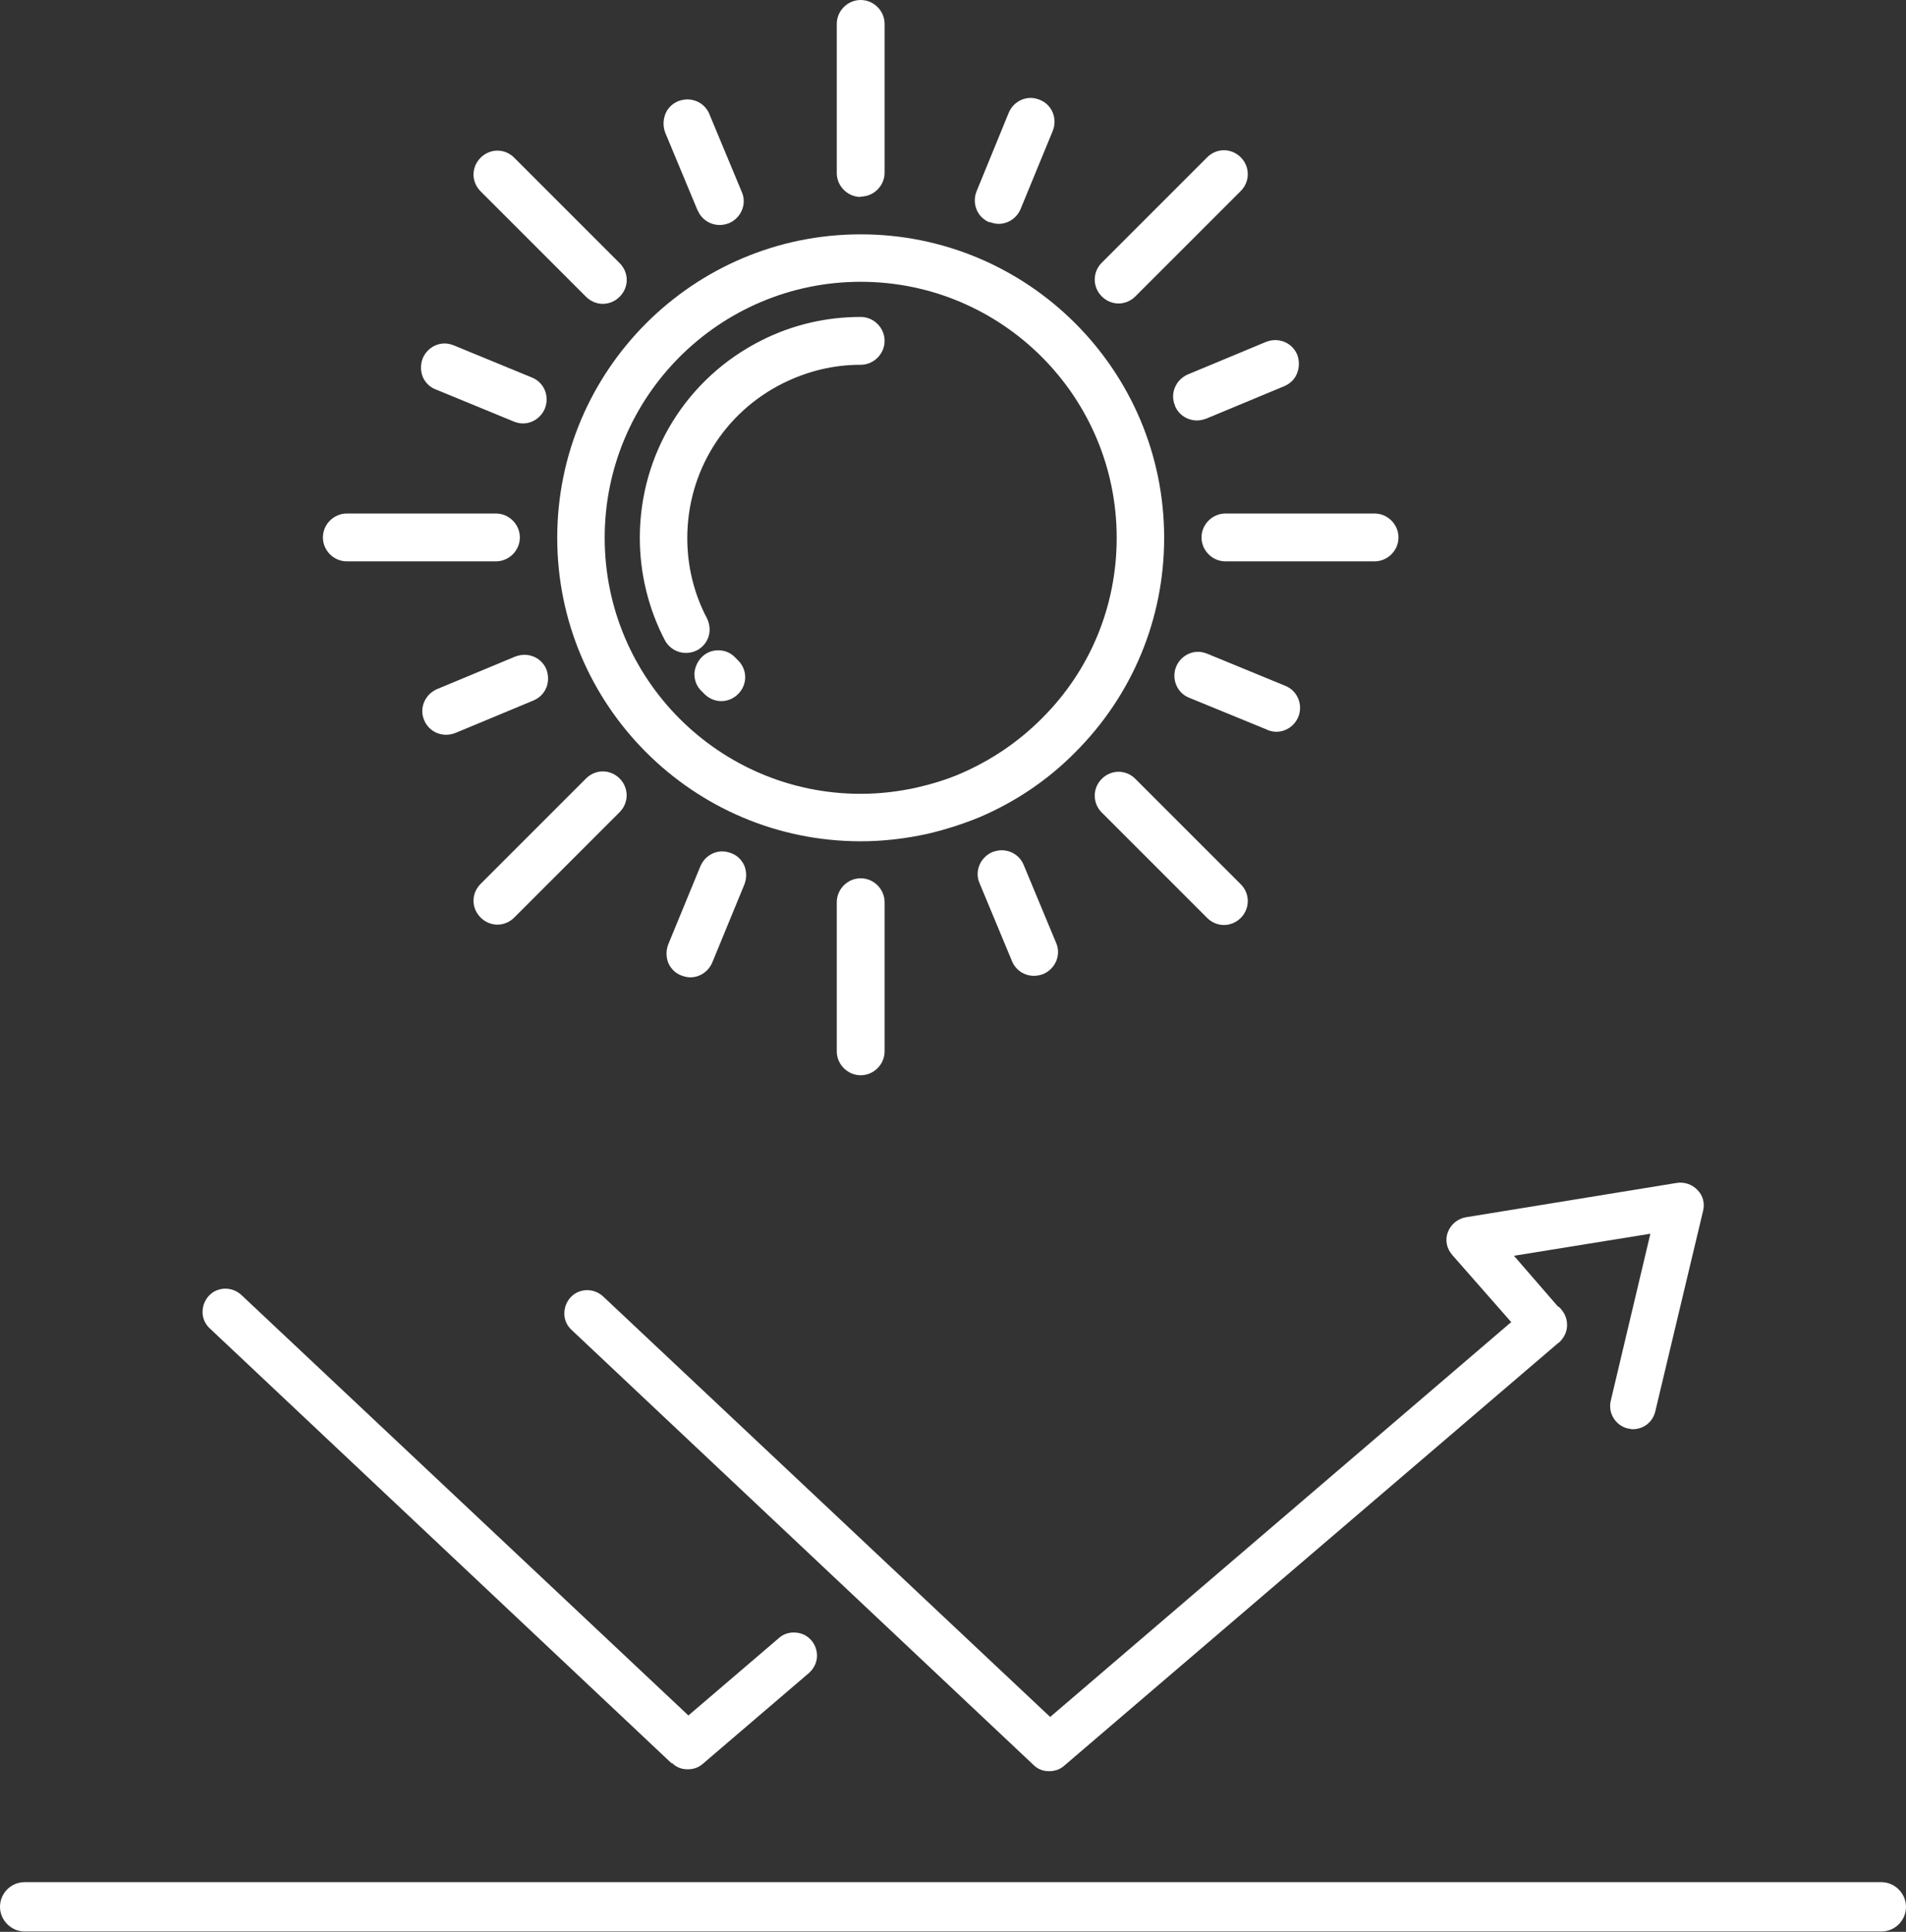
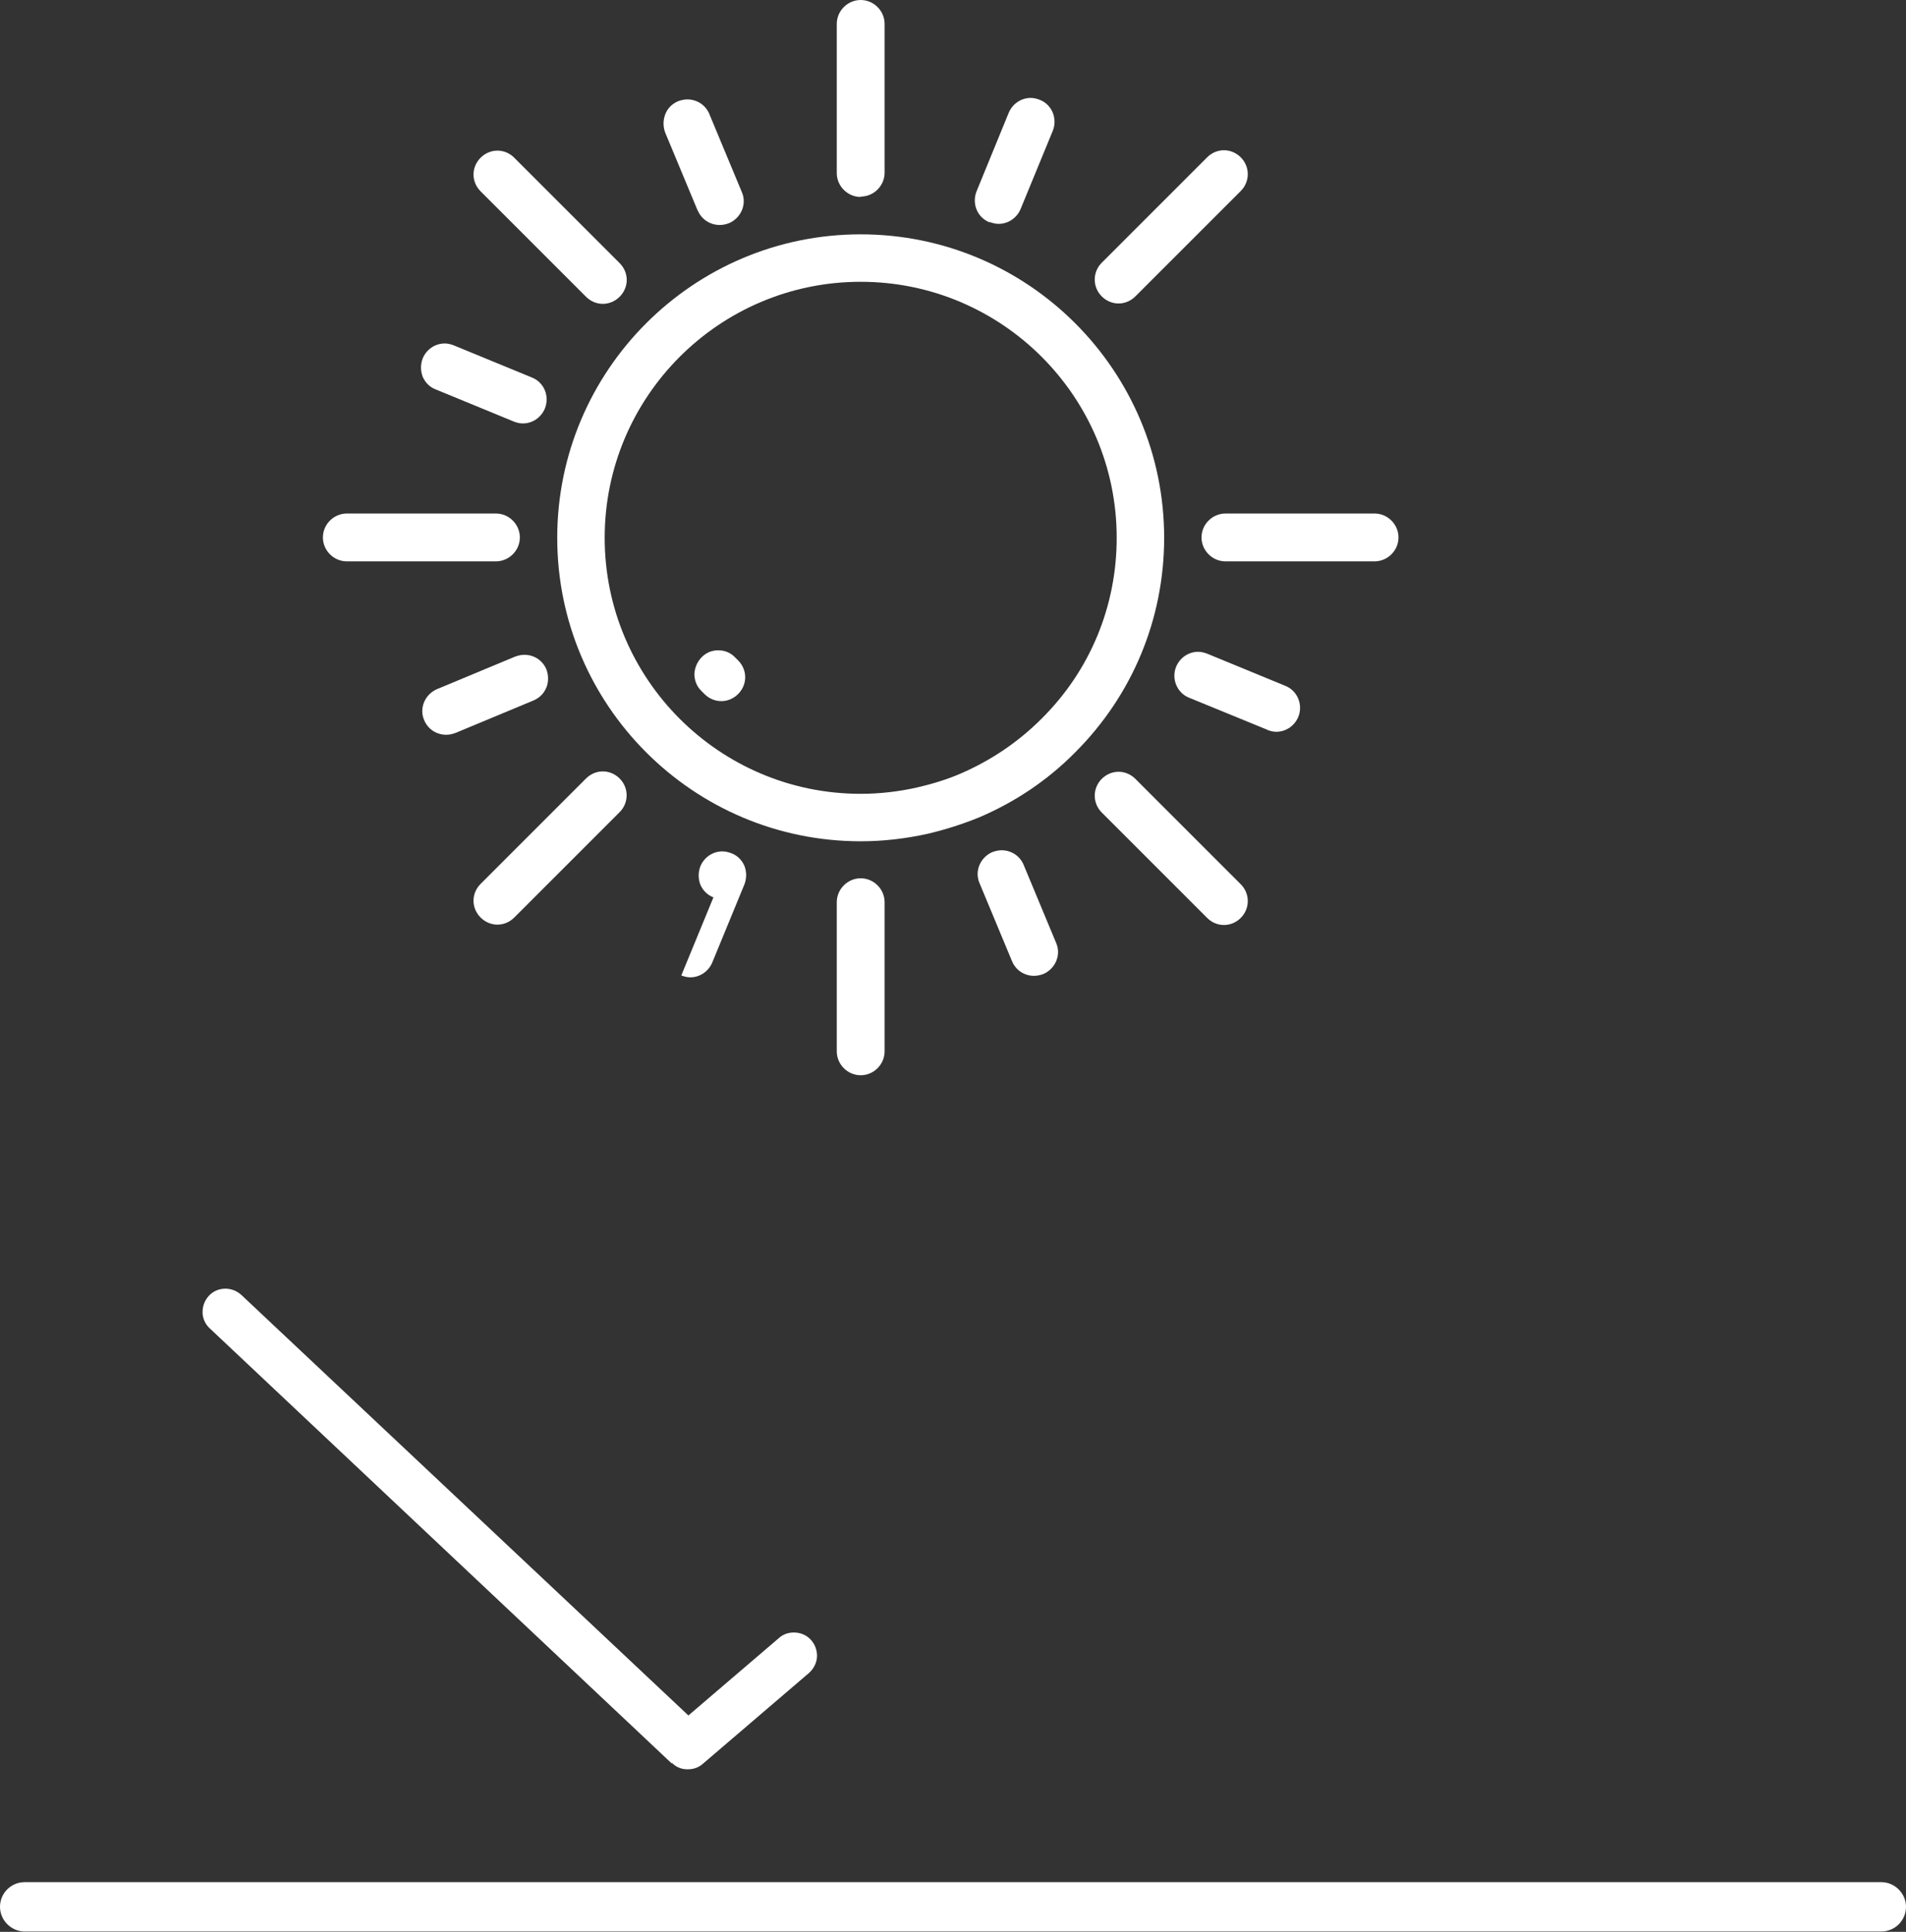
<svg xmlns="http://www.w3.org/2000/svg" id="_イヤー_2" viewBox="0 0 51 51.69">
  <rect x="0" y="0" width="51" height="51.69" fill="#333333" stroke="none" />
  <defs>
    <style>.cls-1{fill:#fff;}</style>
  </defs>
  <g id="_容">
    <g>
      <path class="cls-1" d="M11.66,10.42l2.09,.86c.08,.03,.16,.05,.24,.05,.26,0,.49-.16,.59-.4,.13-.33-.02-.7-.35-.83l-2.09-.86c-.08-.03-.16-.05-.24-.05-.26,0-.49,.16-.59,.4-.06,.16-.06,.33,0,.49,.07,.16,.19,.28,.35,.34Z" />
      <path class="cls-1" d="M33.91,19.53c.08,.03,.16,.05,.24,.05,.26,0,.49-.16,.59-.4,.13-.32-.02-.7-.35-.83l-2.09-.86c-.08-.03-.16-.05-.24-.05-.26,0-.49,.16-.59,.4-.13,.32,.02,.7,.35,.83l2.1,.86Z" />
      <path class="cls-1" d="M26.48,5.94c.08,.03,.16,.05,.24,.05,.26,0,.49-.16,.59-.4l.86-2.09c.13-.33-.02-.7-.35-.83-.08-.03-.16-.05-.24-.05-.26,0-.49,.16-.59,.4l-.86,2.1c-.13,.33,.02,.7,.35,.83Z" />
-       <path class="cls-1" d="M18.23,26.1c.08,.03,.16,.05,.24,.05,.26,0,.49-.16,.59-.4l.86-2.09c.06-.16,.06-.33,0-.49-.07-.16-.19-.28-.35-.34-.08-.03-.16-.05-.24-.05-.26,0-.49,.16-.59,.4l-.86,2.09c-.06,.16-.06,.33,0,.49,.07,.16,.19,.28,.35,.34Z" />
+       <path class="cls-1" d="M18.23,26.1c.08,.03,.16,.05,.24,.05,.26,0,.49-.16,.59-.4l.86-2.09c.06-.16,.06-.33,0-.49-.07-.16-.19-.28-.35-.34-.08-.03-.16-.05-.24-.05-.26,0-.49,.16-.59,.4c-.06,.16-.06,.33,0,.49,.07,.16,.19,.28,.35,.34Z" />
      <path class="cls-1" d="M14.62,18.4c.06-.16,.06-.33,0-.49-.1-.24-.33-.39-.59-.39-.08,0-.17,.02-.25,.05l-2.09,.87c-.32,.14-.48,.51-.34,.83,.1,.24,.33,.39,.59,.39,.09,0,.17-.02,.25-.05l2.09-.87c.16-.07,.28-.19,.34-.35Z" />
-       <path class="cls-1" d="M31.44,10.86c.1,.24,.33,.39,.59,.39,.08,0,.17-.02,.25-.05l2.09-.87c.16-.07,.28-.19,.34-.35,.06-.16,.06-.33,0-.49-.1-.24-.33-.39-.59-.39-.09,0-.17,.02-.25,.05l-2.09,.87c-.32,.14-.48,.51-.34,.83Z" />
      <path class="cls-1" d="M18.67,5.63c.1,.24,.33,.39,.59,.39,.09,0,.17-.02,.25-.05,.32-.14,.48-.51,.34-.83l-.87-2.09c-.1-.24-.33-.39-.59-.39-.08,0-.17,.02-.25,.05-.16,.07-.28,.19-.34,.35-.06,.16-.06,.33,0,.49l.87,2.09Z" />
      <path class="cls-1" d="M27.67,26.11c.08,0,.17-.02,.25-.05,.32-.14,.48-.51,.34-.83l-.87-2.09c-.1-.24-.33-.39-.59-.39-.08,0-.17,.02-.25,.05-.32,.14-.48,.51-.34,.83l.87,2.09c.1,.24,.33,.39,.59,.39Z" />
      <path class="cls-1" d="M9.28,15.02h3.99c.35,0,.64-.29,.64-.64s-.29-.64-.64-.64h-3.99c-.35,0-.64,.29-.64,.64s.29,.64,.64,.64Z" />
      <path class="cls-1" d="M32.15,14.38c0,.35,.29,.64,.64,.64h3.99c.35,0,.64-.29,.64-.64s-.29-.64-.64-.64h-3.99c-.35,0-.64,.29-.64,.64Z" />
      <path class="cls-1" d="M23.03,5.26c.35,0,.64-.29,.64-.64V.64c0-.35-.29-.64-.64-.64s-.64,.29-.64,.64v3.99c0,.35,.29,.64,.64,.64Z" />
      <path class="cls-1" d="M23.67,28.13v-3.99c0-.35-.29-.64-.64-.64s-.64,.29-.64,.64v3.99c0,.35,.29,.64,.64,.64s.64-.29,.64-.64Z" />
      <path class="cls-1" d="M23.03,22.51c.6,0,1.2-.07,1.79-.2,.47-.11,.94-.26,1.38-.44,.96-.41,1.83-.99,2.57-1.74,1.53-1.53,2.38-3.57,2.38-5.74,0-4.48-3.64-8.12-8.12-8.12s-8.12,3.64-8.12,8.12,3.64,8.12,8.12,8.12Zm0-14.97c3.78,0,6.85,3.07,6.85,6.85,0,1.83-.71,3.55-2.01,4.84-.63,.63-1.36,1.12-2.17,1.47-.37,.16-.77,.28-1.16,.37-.49,.11-1,.17-1.51,.17-3.78,0-6.85-3.07-6.85-6.85s3.07-6.85,6.85-6.85Z" />
      <path class="cls-1" d="M13.31,24.74c.17,0,.33-.07,.45-.19l2.82-2.82c.25-.25,.25-.65,0-.9-.12-.12-.28-.19-.45-.19s-.33,.07-.45,.19l-2.82,2.82c-.12,.12-.19,.28-.19,.45s.07,.33,.19,.45c.12,.12,.28,.19,.45,.19Z" />
      <path class="cls-1" d="M29.93,8.12c.17,0,.33-.07,.45-.19l2.82-2.82c.25-.25,.25-.65,0-.9-.12-.12-.28-.19-.45-.19s-.33,.07-.45,.19l-2.82,2.82c-.25,.25-.25,.65,0,.9,.12,.12,.28,.19,.45,.19Z" />
      <path class="cls-1" d="M15.68,7.94c.12,.12,.28,.19,.45,.19s.33-.07,.45-.19c.12-.12,.19-.28,.19-.45s-.07-.33-.19-.45l-2.82-2.82c-.12-.12-.28-.19-.45-.19s-.33,.07-.45,.19c-.12,.12-.19,.28-.19,.45,0,.17,.07,.33,.19,.45l2.82,2.82Z" />
      <path class="cls-1" d="M29.93,20.65c-.17,0-.33,.07-.45,.19-.25,.25-.25,.65,0,.9l2.82,2.82c.12,.12,.28,.19,.45,.19s.33-.07,.45-.19c.25-.25,.25-.65,0-.9l-2.82-2.82c-.12-.12-.28-.19-.45-.19Z" />
      <path class="cls-1" d="M19.68,17.6c-.12-.13-.28-.2-.46-.2-.17,0-.32,.06-.44,.18-.12,.12-.19,.28-.2,.45,0,.17,.06,.33,.18,.45,.03,.03,.06,.06,.09,.09,.12,.12,.28,.19,.45,.19s.33-.07,.45-.19c.12-.12,.19-.28,.19-.45,0-.17-.07-.33-.19-.45-.02-.02-.05-.05-.07-.07Z" />
-       <path class="cls-1" d="M17.79,17.13c.11,.21,.33,.34,.56,.34,.1,0,.2-.02,.3-.07,.15-.08,.26-.21,.31-.37,.05-.16,.03-.33-.04-.48-.35-.66-.53-1.4-.53-2.15,0-1.77,.98-3.36,2.57-4.15,.65-.32,1.34-.49,2.07-.49,.35,0,.64-.29,.64-.64s-.29-.64-.64-.64c-.93,0-1.82,.21-2.64,.62-2.02,1.01-3.27,3.04-3.27,5.29,0,.95,.23,1.9,.67,2.74Z" />
-       <path class="cls-1" d="M40.43,35.38l-12.33,10.56-11.96-11.25c-.12-.11-.27-.17-.43-.17-.17,0-.33,.07-.44,.19-.11,.12-.17,.27-.17,.44,0,.16,.07,.32,.19,.43l12.36,11.64c.11,.11,.25,.17,.41,.17h.02c.15,0,.29-.05,.4-.15l13.23-11.32h.01c.12-.12,.2-.26,.21-.43,.01-.16-.04-.32-.15-.45-.03-.04-.06-.07-.1-.09h0l-1.17-1.35,3.65-.59-1.06,4.47c-.08,.33,.13,.66,.45,.74,.04,0,.08,.02,.12,.02h.02c.29,0,.53-.19,.6-.47l1.28-5.37c.05-.2,0-.41-.15-.56-.14-.15-.35-.22-.55-.19l-5.65,.92c-.22,.04-.4,.19-.48,.4-.08,.21-.03,.44,.12,.61l1.59,1.81Z" />
      <path class="cls-1" d="M17.98,47.17c.11,.11,.25,.17,.41,.17h.02c.15,0,.29-.05,.4-.15l2.84-2.43c.12-.11,.2-.26,.21-.42,.01-.16-.04-.32-.15-.45-.12-.14-.29-.21-.47-.21-.15,0-.29,.05-.4,.15l-2.42,2.07-11.96-11.25c-.12-.11-.27-.17-.43-.17-.17,0-.33,.07-.44,.19-.11,.12-.17,.27-.17,.44,0,.16,.07,.32,.19,.43l12.36,11.64Z" />
      <path class="cls-1" d="M50.34,50.36H.66c-.37,0-.66,.3-.66,.66s.3,.66,.66,.66H50.34c.37,0,.66-.3,.66-.66s-.3-.66-.66-.66Z" />
    </g>
  </g>
</svg>